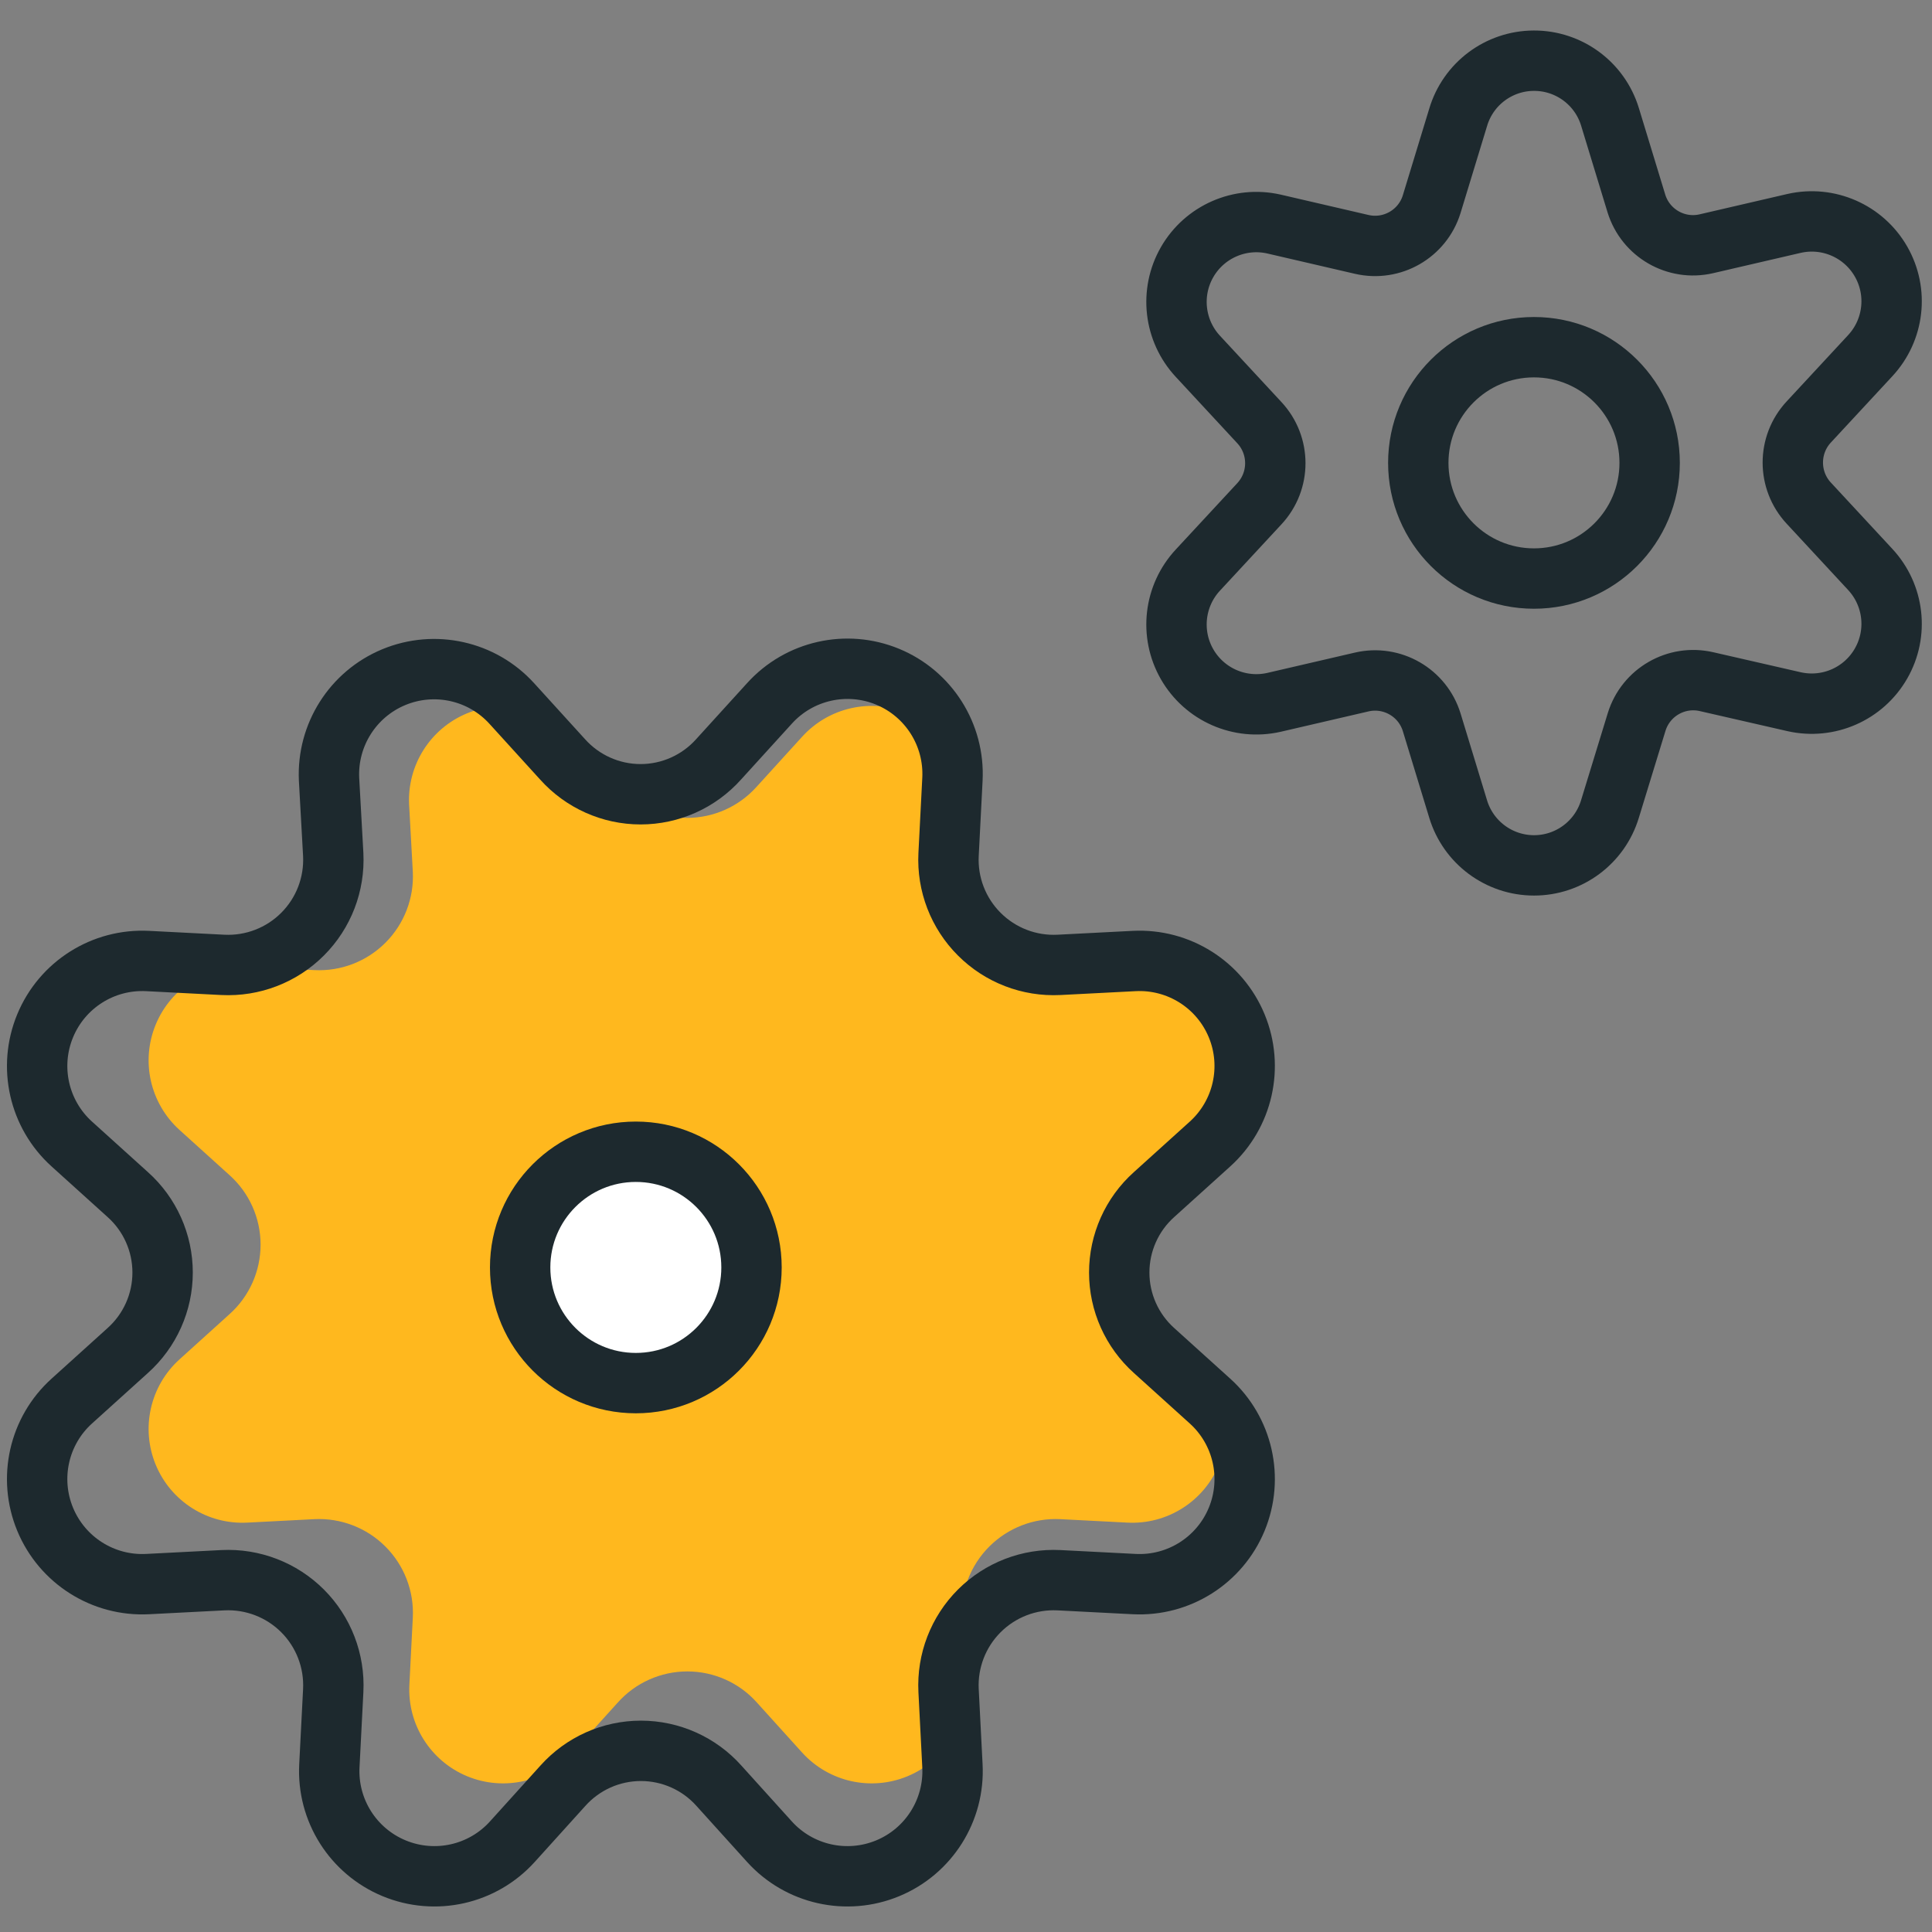
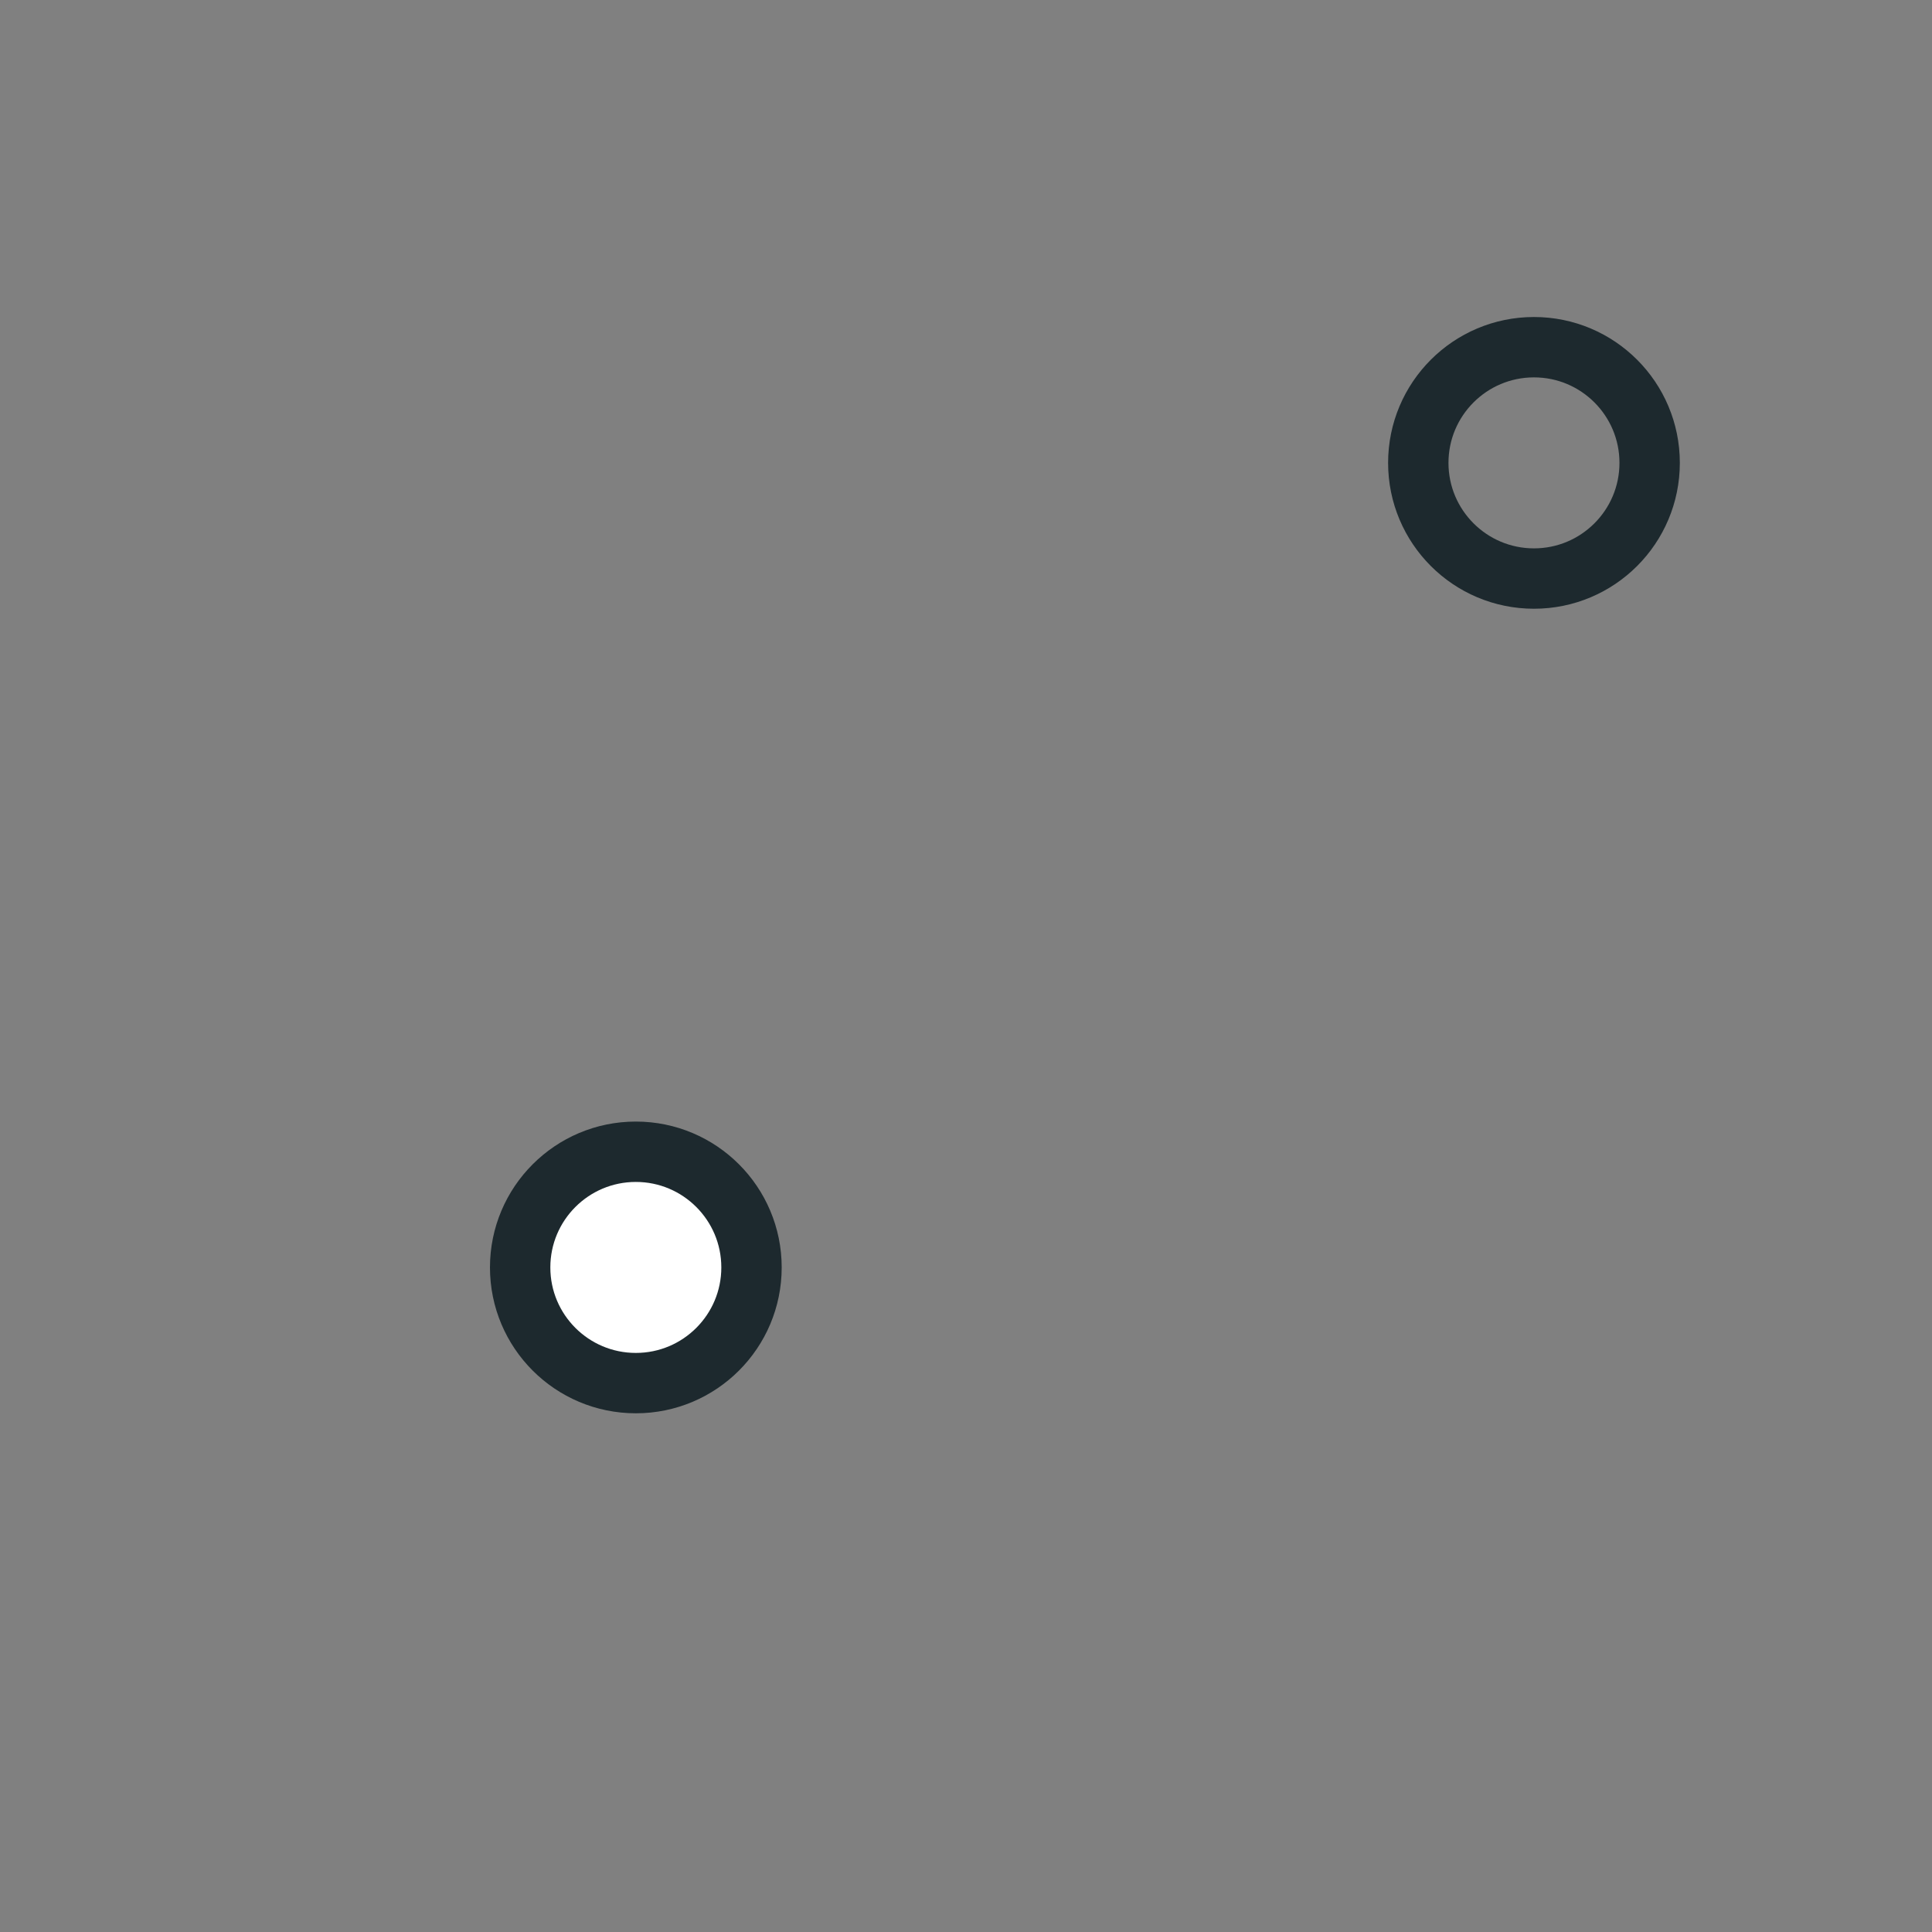
<svg xmlns="http://www.w3.org/2000/svg" width="48" height="48" viewBox="0 0 48 48" fill="none">
  <rect x="0" y="0" width="48" height="48" fill="#808080" stroke="none" />
-   <path fill-rule="evenodd" clip-rule="evenodd" d="M15.341 19.546C15.781 20.038 16.41 20.32 17.07 20.32C17.73 20.32 18.359 20.038 18.799 19.546L19.925 18.308C20.586 17.576 21.636 17.338 22.548 17.716C23.459 18.093 24.034 19.004 23.983 19.989L23.898 21.656C23.864 22.314 24.112 22.956 24.578 23.422C25.044 23.888 25.686 24.136 26.344 24.102L28.011 24.017C28.996 23.966 29.907 24.541 30.284 25.452C30.662 26.364 30.424 27.414 29.692 28.075L28.453 29.194C27.961 29.634 27.68 30.263 27.68 30.923C27.68 31.583 27.961 32.212 28.453 32.652L29.692 33.771C30.424 34.432 30.662 35.482 30.284 36.394C29.907 37.305 28.996 37.88 28.011 37.829L26.344 37.743C25.686 37.71 25.044 37.958 24.578 38.424C24.112 38.89 23.864 39.532 23.898 40.19L23.983 41.857C24.034 42.842 23.459 43.752 22.548 44.13C21.636 44.508 20.586 44.27 19.925 43.538L18.806 42.3C18.366 41.807 17.737 41.526 17.077 41.526C16.417 41.526 15.788 41.807 15.348 42.3L14.229 43.538C13.568 44.27 12.518 44.508 11.606 44.13C10.695 43.752 10.12 42.842 10.171 41.857L10.256 40.19C10.29 39.532 10.042 38.89 9.576 38.424C9.11 37.958 8.468 37.71 7.81 37.743L6.143 37.829C5.158 37.88 4.247 37.305 3.87 36.394C3.492 35.482 3.73 34.432 4.462 33.771L5.7 32.652C6.193 32.212 6.474 31.583 6.474 30.923C6.474 30.263 6.193 29.634 5.7 29.194L4.462 28.075C3.73 27.414 3.492 26.364 3.87 25.452C4.247 24.541 5.158 23.966 6.143 24.017L7.81 24.102C8.468 24.136 9.11 23.888 9.576 23.422C10.042 22.956 10.29 22.314 10.256 21.656L10.164 19.989C10.117 19.007 10.691 18.102 11.598 17.725C12.506 17.348 13.553 17.581 14.215 18.308L15.341 19.546Z" fill="#FFB81E" />
  <path fill-rule="evenodd" clip-rule="evenodd" d="M15.797 34.363C17.384 34.363 18.671 33.077 18.671 31.489C18.671 29.902 17.384 28.615 15.797 28.615C14.21 28.615 12.923 29.902 12.923 31.489C12.923 33.077 14.21 34.363 15.797 34.363Z" fill="white" stroke="#1D292E" stroke-width="1.5" stroke-linecap="round" stroke-linejoin="round" />
  <path fill-rule="evenodd" clip-rule="evenodd" d="M38.111 14.374C39.699 14.374 40.985 13.087 40.985 11.5C40.985 9.913 39.699 8.626 38.111 8.626C36.524 8.626 35.237 9.913 35.237 11.5C35.237 13.087 36.524 14.374 38.111 14.374Z" stroke="#1D292E" stroke-width="1.5" stroke-linecap="round" stroke-linejoin="round" />
-   <path fill-rule="evenodd" clip-rule="evenodd" d="M40 2.904L40.656 5.056C40.884 5.793 41.642 6.23 42.394 6.056L44.576 5.55C45.425 5.358 46.3 5.743 46.733 6.497C47.167 7.252 47.057 8.201 46.464 8.838L44.938 10.484C44.41 11.052 44.41 11.932 44.938 12.5L46.464 14.146C47.057 14.783 47.167 15.732 46.733 16.486C46.3 17.241 45.425 17.625 44.576 17.434L42.4 16.936C41.648 16.762 40.89 17.199 40.662 17.936L40 20.096C39.75 20.929 38.983 21.5 38.113 21.5C37.243 21.5 36.476 20.929 36.226 20.096L35.57 17.944C35.343 17.207 34.584 16.77 33.832 16.944L31.65 17.45C30.801 17.642 29.926 17.257 29.493 16.503C29.06 15.748 29.169 14.799 29.762 14.162L31.288 12.516C31.817 11.948 31.817 11.068 31.288 10.5L29.762 8.854C29.169 8.217 29.06 7.268 29.493 6.513C29.926 5.759 30.801 5.374 31.65 5.566L33.832 6.072C34.584 6.246 35.343 5.809 35.57 5.072L36.226 2.92C36.472 2.085 37.237 1.511 38.107 1.508C38.977 1.504 39.747 2.072 40 2.904V2.904Z" stroke="#1D292E" stroke-width="1.5" stroke-linecap="round" stroke-linejoin="round" />
-   <path fill-rule="evenodd" clip-rule="evenodd" d="M13.977 18.866C14.471 19.417 15.175 19.733 15.915 19.733C16.655 19.733 17.36 19.417 17.853 18.866L19.115 17.478C19.856 16.657 21.033 16.391 22.055 16.814C23.076 17.237 23.72 18.258 23.663 19.362L23.567 21.23C23.53 21.968 23.807 22.687 24.33 23.209C24.852 23.732 25.571 24.009 26.309 23.972L28.177 23.876C29.282 23.819 30.302 24.463 30.725 25.485C31.148 26.506 30.882 27.683 30.061 28.424L28.673 29.678C28.122 30.171 27.807 30.876 27.807 31.616C27.807 32.356 28.122 33.06 28.673 33.554L30.061 34.808C30.882 35.548 31.148 36.725 30.725 37.747C30.302 38.768 29.282 39.413 28.177 39.356L26.309 39.26C25.571 39.223 24.852 39.5 24.33 40.022C23.807 40.545 23.53 41.264 23.567 42.002L23.663 43.87C23.72 44.974 23.076 45.994 22.055 46.417C21.033 46.84 19.856 46.575 19.115 45.754L17.861 44.366C17.368 43.814 16.663 43.499 15.923 43.499C15.184 43.499 14.479 43.814 13.985 44.366L12.731 45.754C11.991 46.575 10.814 46.84 9.792 46.417C8.771 45.994 8.126 44.974 8.183 43.87L8.279 42.002C8.316 41.264 8.04 40.545 7.517 40.022C6.995 39.5 6.275 39.223 5.537 39.26L3.669 39.356C2.565 39.413 1.545 38.768 1.122 37.747C0.699 36.725 0.964 35.548 1.785 34.808L3.173 33.554C3.725 33.06 4.04 32.356 4.04 31.616C4.04 30.876 3.725 30.171 3.173 29.678L1.785 28.424C0.964 27.683 0.699 26.506 1.122 25.485C1.545 24.463 2.565 23.819 3.669 23.876L5.537 23.972C6.275 24.009 6.995 23.732 7.517 23.209C8.04 22.687 8.316 21.968 8.279 21.23L8.175 19.362C8.123 18.262 8.766 17.246 9.783 16.824C10.801 16.402 11.974 16.663 12.715 17.478L13.977 18.866Z" stroke="#1D292E" stroke-width="1.5" stroke-linecap="round" stroke-linejoin="round" />
</svg>